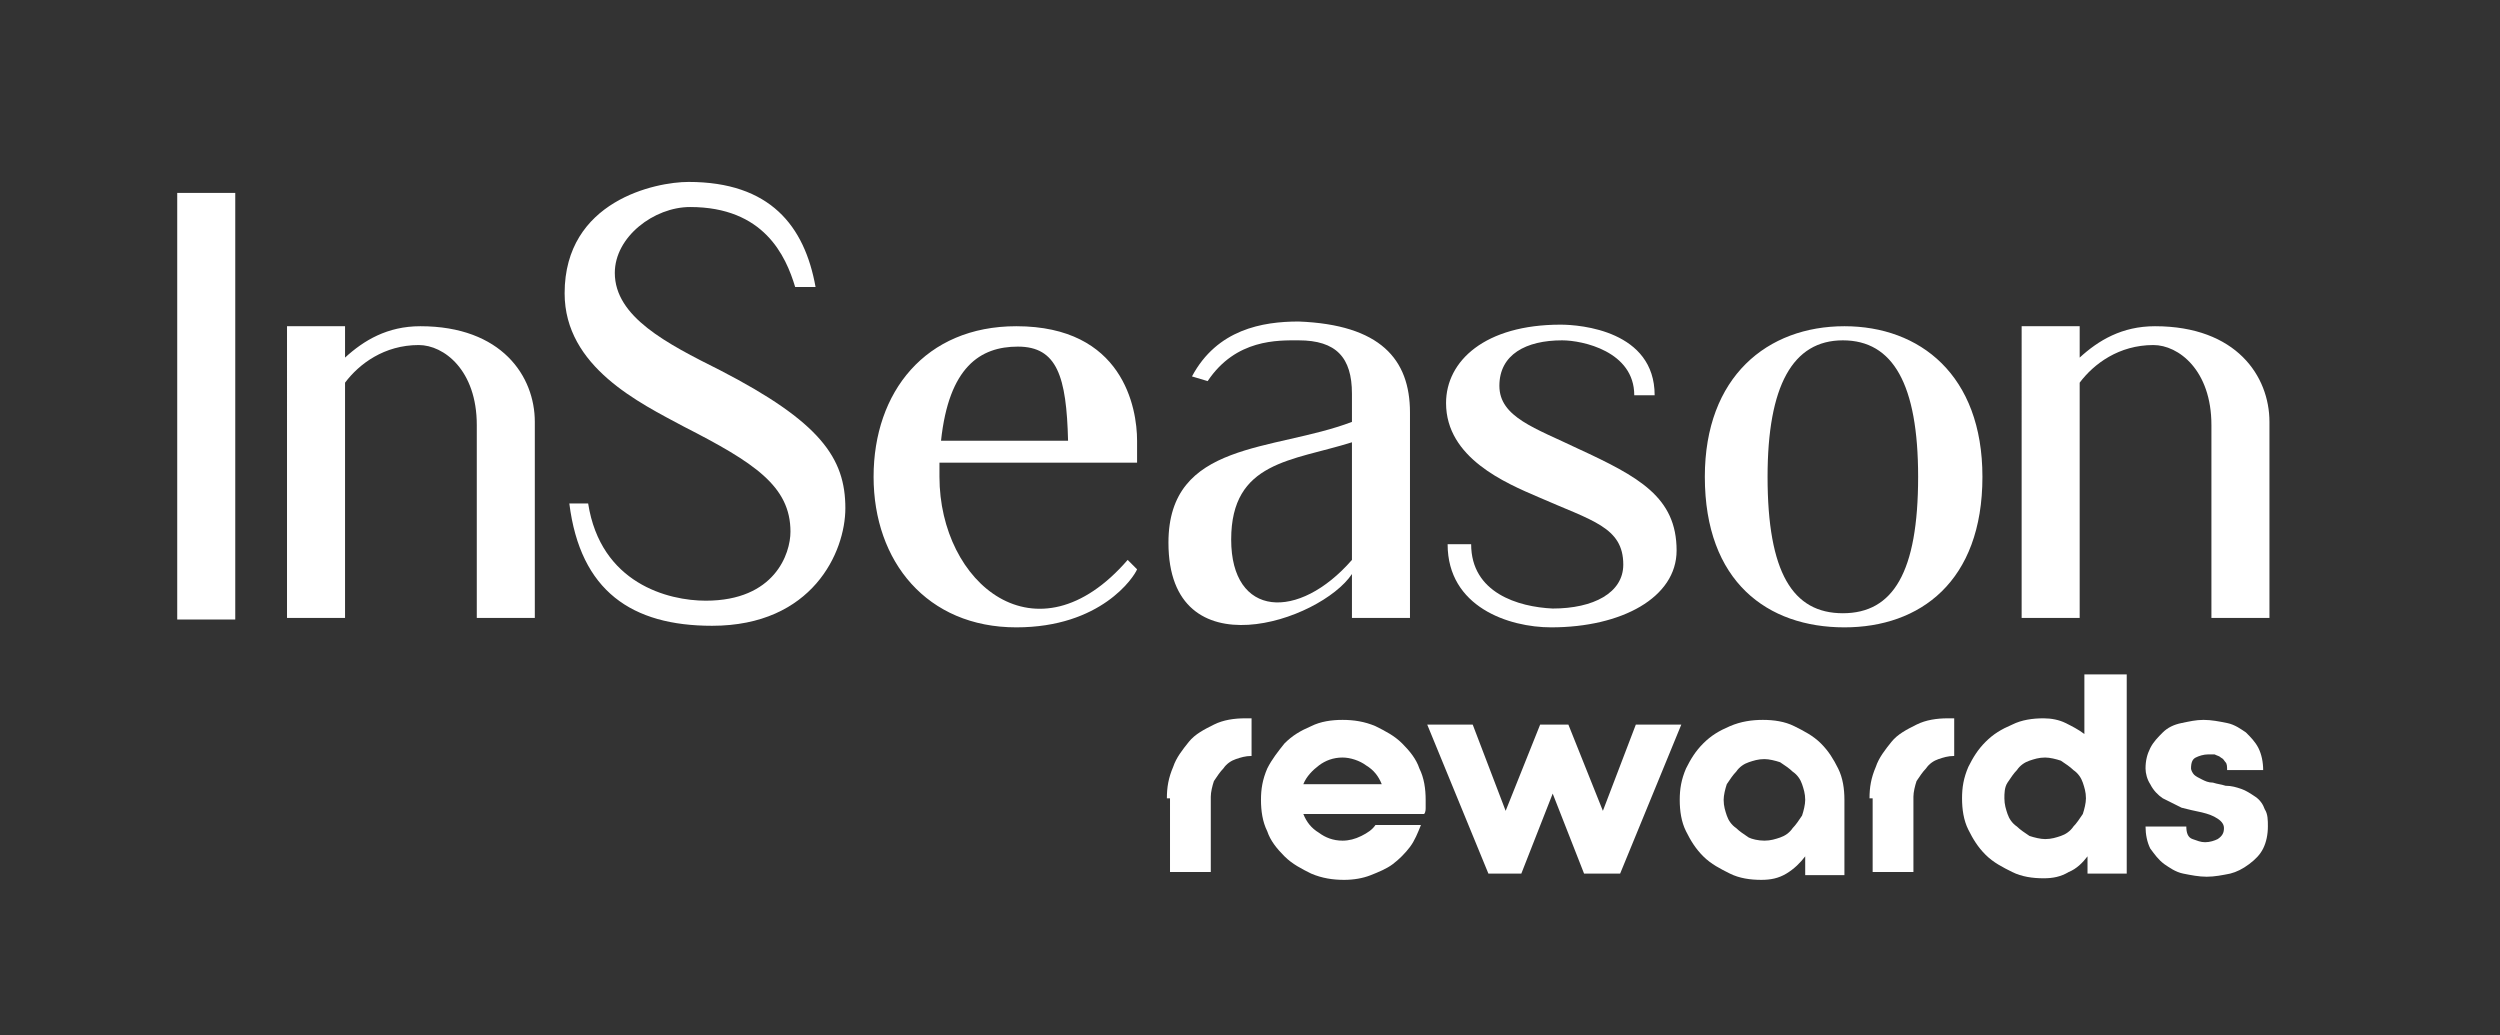
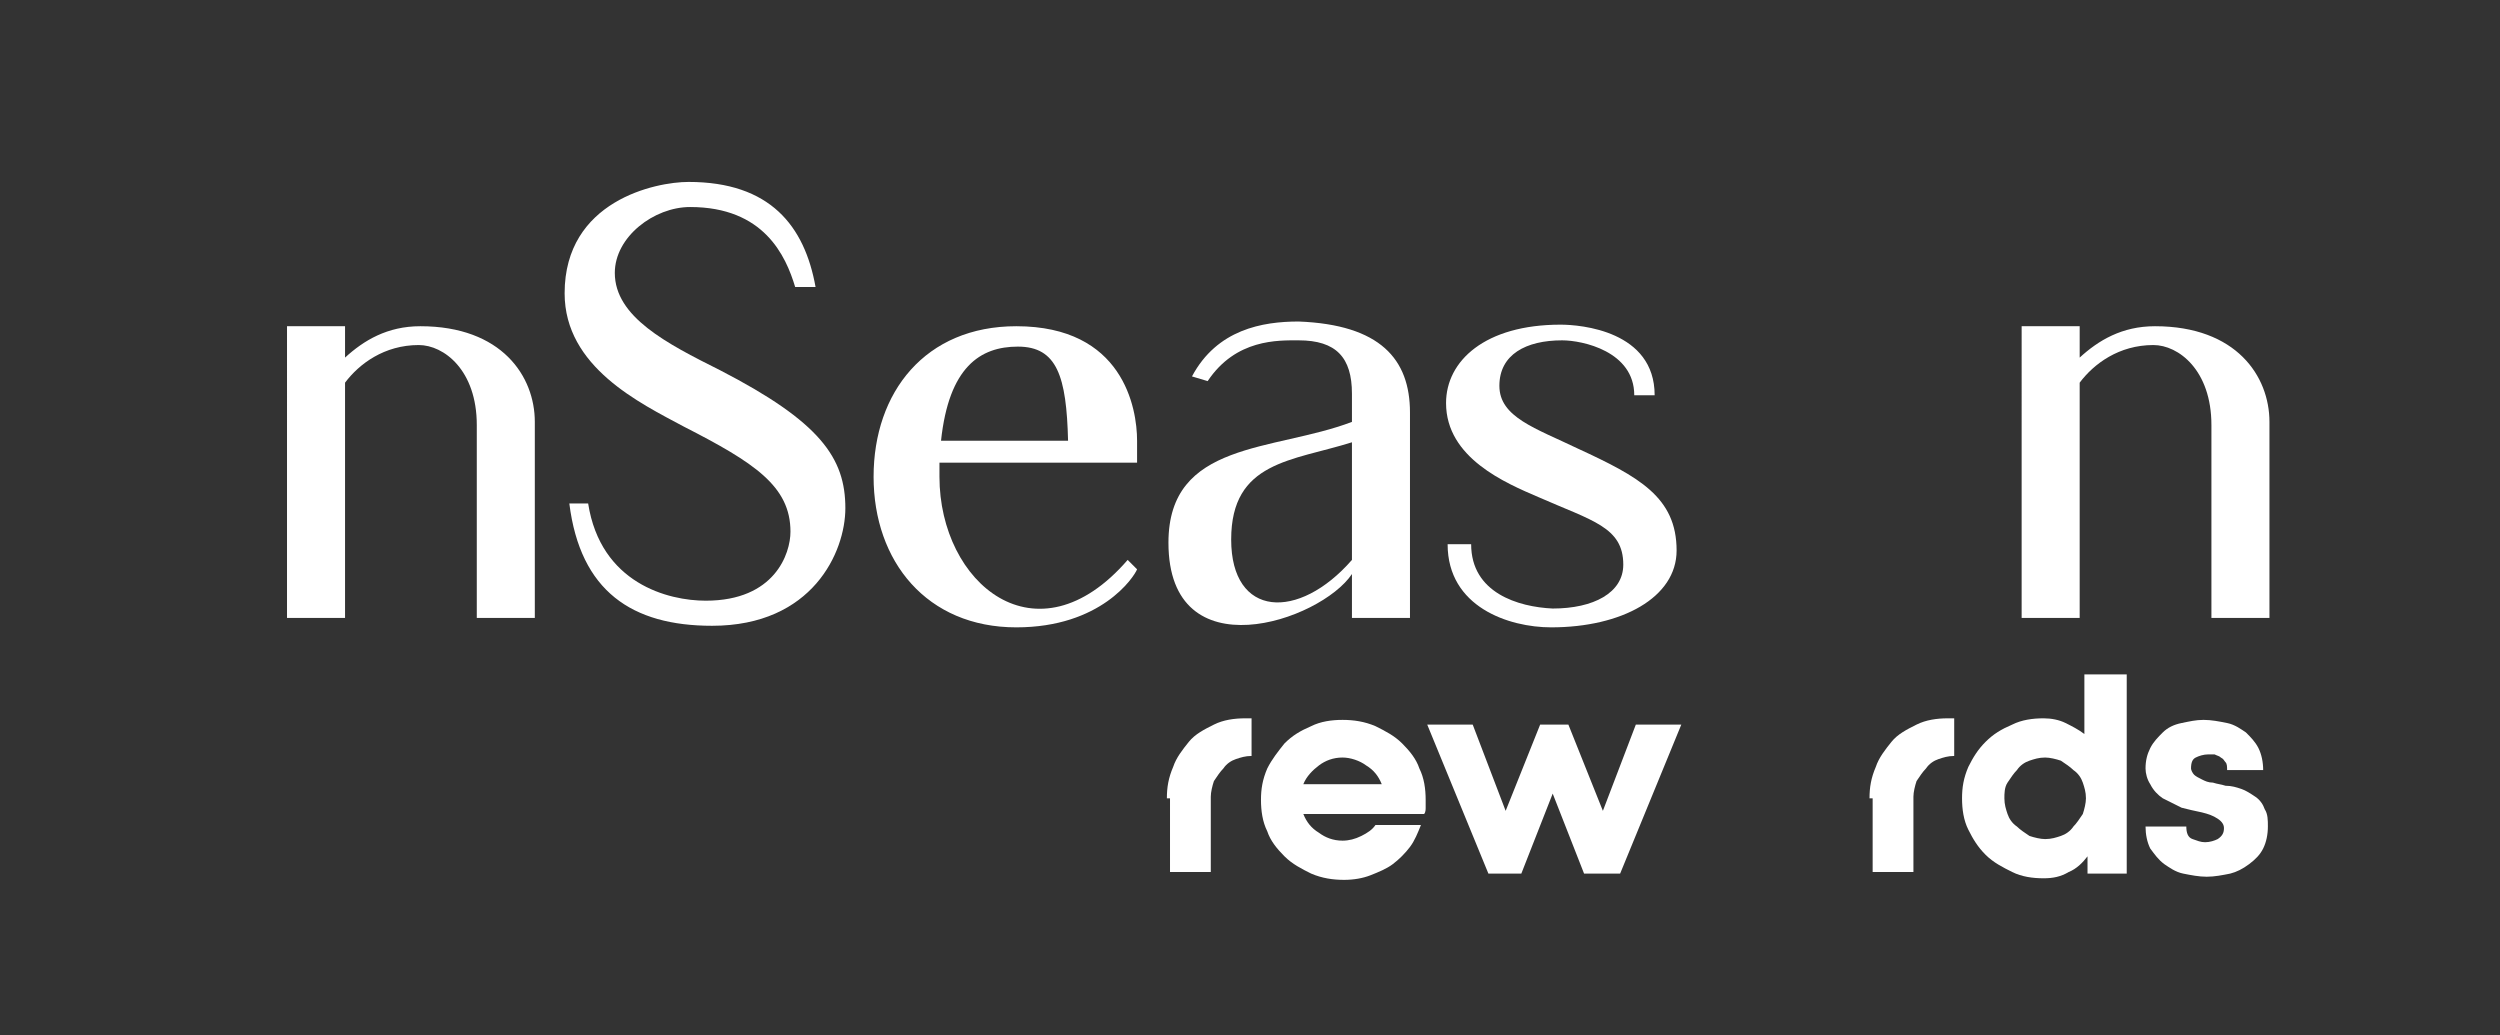
<svg xmlns="http://www.w3.org/2000/svg" version="1.1" id="Layer_1" x="0px" y="0px" viewBox="0 0 159.4 66" style="enable-background:new 0 0 159.4 66;" xml:space="preserve">
  <rect x="0" y="0" width="159.4" height="66" fill="#333333" stroke="none" />
  <style type="text/css">
	.st0{fill:#FFFFFF;}
</style>
  <g>
    <g>
-       <path class="st0" d="M15,39.5h-3.7V12.3H15V39.5z" />
      <path class="st0" d="M34.1,26.9v12.5h-3.7V27.1c0-3.5-2.1-5.1-3.7-5.1c-2.2,0-3.8,1.2-4.7,2.4v15h-3.7V20.8H22v2    c1.2-1.1,2.7-2,4.8-2C32,20.8,34.1,24,34.1,26.9z" />
      <path class="st0" d="M53.9,32.4c0,2.8-2.1,7.5-8.5,7.5c-5.1,0-8.4-2.2-9.1-7.8h1.2c0.8,5.1,5.1,6.2,7.5,6.2c4.4,0,5.4-3,5.4-4.4    c0-2.9-2.3-4.4-6.8-6.7c-2.8-1.5-7.6-3.8-7.6-8.5c0-5.9,5.8-7.1,7.9-7.1c5.2,0,7.4,2.8,8.1,6.7h-1.3c-0.6-2-2-5.1-6.7-5.1    c-2.3,0-4.8,1.9-4.8,4.2c0,2.8,3.3,4.5,6.7,6.2C52.3,26.9,53.9,29.2,53.9,32.4z" />
      <path class="st0" d="M59.9,29.5c0,0.3,0,0.6,0,0.9c0,6.8,6.2,12,12,5.3l0.6,0.6c-0.2,0.5-2.3,3.7-7.7,3.7c-5.7,0-9.1-4.2-9.1-9.6    s3.3-9.6,9.1-9.6c6.8,0,7.7,5.2,7.7,7.3v1.4L59.9,29.5L59.9,29.5z M60,28.1h8.1c-0.1-4.1-0.7-6-3.2-6C62.5,22.1,60.5,23.4,60,28.1    z" />
      <path class="st0" d="M89.9,26.3v13.1h-3.7v-2.8c-2,3-11.7,6.3-11.7-2c0-6.5,6.7-5.8,11.7-7.7v-1.8c0-2.3-1-3.4-3.4-3.4    c-1.3,0-4-0.1-5.8,2.6L76,24c1.6-3,4.5-3.5,6.8-3.5C88,20.7,89.9,22.9,89.9,26.3z M86.2,35.7v-7.5c-3.8,1.2-7.7,1.2-7.7,6.2    C78.5,39.4,82.8,39.6,86.2,35.7z" />
      <path class="st0" d="M106.9,35.1c0,3-3.5,4.9-8,4.9c-2.7,0-6.6-1.3-6.6-5.3h1.5c0,3.1,3,4,5.2,4.1c2.6,0,4.5-1,4.5-2.8    c0-2.4-2-2.8-5.4-4.3c-2.1-0.9-5.9-2.5-5.9-6c0-2.7,2.5-5,7.3-5c1.3,0,6,0.4,6,4.5h-1.3c0-2.8-3.3-3.5-4.6-3.5c-2.3,0-4,0.9-4,2.9    s2.3,2.7,5,4C104.5,30.4,106.9,31.7,106.9,35.1z" />
-       <path class="st0" d="M126.4,30.4c0,6.7-4,9.6-8.8,9.6c-4.9,0-8.9-2.9-8.9-9.6c0-6.4,4-9.6,8.9-9.6    C122.4,20.8,126.4,23.9,126.4,30.4z M122.3,30.4c0-5.9-1.6-8.7-4.8-8.7s-4.8,2.9-4.8,8.7c0,6.1,1.6,8.7,4.8,8.7    S122.3,36.5,122.3,30.4z" />
      <path class="st0" d="M144.7,26.9v12.5H141V27.1c0-3.5-2.1-5.1-3.7-5.1c-2.2,0-3.8,1.2-4.7,2.4v15h-3.7V20.8h3.7v2    c1.2-1.1,2.7-2,4.8-2C142.6,20.8,144.7,24,144.7,26.9z" />
    </g>
  </g>
  <g>
    <path class="st0" d="M74.4,50.9c0-0.7,0.1-1.3,0.4-2c0.2-0.6,0.6-1.1,1-1.6s1-0.8,1.6-1.1c0.6-0.3,1.3-0.4,2-0.4h0.4v2.4   c-0.4,0-0.7,0.1-1,0.2S78.2,48.7,78,49c-0.2,0.2-0.4,0.5-0.6,0.8c-0.1,0.3-0.2,0.7-0.2,1v4.8h-2.6v-4.7H74.4z" />
    <path class="st0" d="M85.6,45.9c0.7,0,1.4,0.1,2.1,0.4c0.6,0.3,1.2,0.6,1.7,1.1s0.9,1,1.1,1.6c0.3,0.6,0.4,1.3,0.4,2   c0,0.2,0,0.3,0,0.5c0,0.1,0,0.3-0.1,0.4h-7.7c0.2,0.5,0.5,0.9,1,1.2c0.4,0.3,0.9,0.5,1.5,0.5c0.4,0,0.8-0.1,1.2-0.3   c0.4-0.2,0.7-0.4,0.9-0.7h2.9c-0.2,0.5-0.4,1-0.7,1.4c-0.3,0.4-0.7,0.8-1.1,1.1c-0.4,0.3-0.9,0.5-1.4,0.7s-1.1,0.3-1.7,0.3   c-0.7,0-1.4-0.1-2.1-0.4c-0.6-0.3-1.2-0.6-1.7-1.1s-0.9-1-1.1-1.6c-0.3-0.6-0.4-1.3-0.4-2s0.1-1.3,0.4-2c0.3-0.6,0.7-1.1,1.1-1.6   c0.5-0.5,1-0.8,1.7-1.1C84.2,46,84.9,45.9,85.6,45.9z M88.1,50c-0.2-0.5-0.5-0.9-1-1.2c-0.4-0.3-1-0.5-1.5-0.5   c-0.6,0-1.1,0.2-1.5,0.5s-0.8,0.7-1,1.2H88.1z" />
    <path class="st0" d="M91,46.2h2.9l2.1,5.5l2.2-5.5h1.8l2.2,5.5l2.1-5.5h2.9l-3.9,9.5H101l-2-5.1l-2,5.1h-2.1L91,46.2z" />
-     <path class="st0" d="M112.4,45.9c0.7,0,1.4,0.1,2,0.4s1.2,0.6,1.7,1.1s0.8,1,1.1,1.6c0.3,0.6,0.4,1.3,0.4,2v4.8h-2.5v-1.2   c-0.3,0.4-0.7,0.8-1.2,1.1s-1,0.4-1.6,0.4c-0.7,0-1.4-0.1-2-0.4s-1.2-0.6-1.7-1.1s-0.8-1-1.1-1.6c-0.3-0.6-0.4-1.3-0.4-2   s0.1-1.3,0.4-2c0.3-0.6,0.6-1.1,1.1-1.6s1-0.8,1.7-1.1C111,46,111.7,45.9,112.4,45.9z M112.5,53.6c0.4,0,0.7-0.1,1-0.2   s0.6-0.3,0.8-0.6c0.2-0.2,0.4-0.5,0.6-0.8c0.1-0.3,0.2-0.7,0.2-1c0-0.4-0.1-0.7-0.2-1s-0.3-0.6-0.6-0.8c-0.2-0.2-0.5-0.4-0.8-0.6   c-0.3-0.1-0.7-0.2-1-0.2c-0.4,0-0.7,0.1-1,0.2s-0.6,0.3-0.8,0.6c-0.2,0.2-0.4,0.5-0.6,0.8c-0.1,0.3-0.2,0.7-0.2,1   c0,0.4,0.1,0.7,0.2,1s0.3,0.6,0.6,0.8c0.2,0.2,0.5,0.4,0.8,0.6C111.7,53.5,112.1,53.6,112.5,53.6z" />
-     <path class="st0" d="M119.2,50.9c0-0.7,0.1-1.3,0.4-2c0.2-0.6,0.6-1.1,1-1.6s1-0.8,1.6-1.1c0.6-0.3,1.3-0.4,2-0.4h0.4v2.4   c-0.4,0-0.7,0.1-1,0.2s-0.6,0.3-0.8,0.6c-0.2,0.2-0.4,0.5-0.6,0.8c-0.1,0.3-0.2,0.7-0.2,1v4.8h-2.6v-4.7H119.2z" />
+     <path class="st0" d="M119.2,50.9c0-0.7,0.1-1.3,0.4-2c0.2-0.6,0.6-1.1,1-1.6s1-0.8,1.6-1.1c0.6-0.3,1.3-0.4,2-0.4h0.4v2.4   c-0.4,0-0.7,0.1-1,0.2s-0.6,0.3-0.8,0.6c-0.2,0.2-0.4,0.5-0.6,0.8c-0.1,0.3-0.2,0.7-0.2,1v4.8h-2.6v-4.7H119.2" />
    <path class="st0" d="M135.6,43v12.7h-2.5v-1.1c-0.3,0.4-0.7,0.8-1.2,1c-0.5,0.3-1,0.4-1.6,0.4c-0.7,0-1.4-0.1-2-0.4   s-1.2-0.6-1.7-1.1s-0.8-1-1.1-1.6c-0.3-0.6-0.4-1.3-0.4-2s0.1-1.3,0.4-2c0.3-0.6,0.6-1.1,1.1-1.6s1-0.8,1.7-1.1   c0.6-0.3,1.3-0.4,2-0.4c0.5,0,1,0.1,1.4,0.3c0.4,0.2,0.8,0.4,1.2,0.7V43H135.6z M127.8,50.9c0,0.4,0.1,0.7,0.2,1s0.3,0.6,0.6,0.8   c0.2,0.2,0.5,0.4,0.8,0.6c0.3,0.1,0.7,0.2,1,0.2c0.4,0,0.7-0.1,1-0.2s0.6-0.3,0.8-0.6c0.2-0.2,0.4-0.5,0.6-0.8   c0.1-0.3,0.2-0.7,0.2-1c0-0.4-0.1-0.7-0.2-1s-0.3-0.6-0.6-0.8c-0.2-0.2-0.5-0.4-0.8-0.6c-0.3-0.1-0.7-0.2-1-0.2   c-0.4,0-0.7,0.1-1,0.2s-0.6,0.3-0.8,0.6c-0.2,0.2-0.4,0.5-0.6,0.8C127.8,50.2,127.8,50.6,127.8,50.9z" />
    <path class="st0" d="M141.9,50.1c0.4,0,0.7,0.1,1,0.2s0.6,0.3,0.9,0.5s0.5,0.5,0.6,0.8c0.2,0.3,0.2,0.7,0.2,1.1   c0,0.5-0.1,1-0.3,1.4c-0.2,0.4-0.5,0.7-0.9,1s-0.8,0.5-1.2,0.6c-0.5,0.1-1,0.2-1.5,0.2s-1-0.1-1.5-0.2s-0.9-0.4-1.2-0.6   c-0.4-0.3-0.6-0.6-0.9-1c-0.2-0.4-0.3-0.9-0.3-1.4h2.6c0,0.4,0.1,0.7,0.4,0.8c0.3,0.1,0.5,0.2,0.8,0.2s0.6-0.1,0.8-0.2   c0.3-0.2,0.4-0.4,0.4-0.7c0-0.2-0.1-0.4-0.4-0.6s-0.6-0.3-1-0.4c-0.5-0.1-0.9-0.2-1.3-0.3c-0.4-0.2-0.8-0.4-1.2-0.6   c-0.3-0.2-0.6-0.5-0.8-0.9c-0.2-0.3-0.3-0.7-0.3-1c0-0.5,0.1-0.9,0.3-1.3c0.2-0.4,0.5-0.7,0.8-1s0.7-0.5,1.2-0.6s0.9-0.2,1.4-0.2   s1,0.1,1.5,0.2s0.9,0.4,1.2,0.6c0.3,0.3,0.6,0.6,0.8,1c0.2,0.4,0.3,0.9,0.3,1.4H142c0-0.2,0-0.4-0.1-0.5s-0.1-0.2-0.3-0.3   c-0.1-0.1-0.2-0.1-0.4-0.2c-0.1,0-0.3,0-0.4,0c-0.3,0-0.6,0.1-0.8,0.2c-0.2,0.1-0.3,0.3-0.3,0.7c0,0.1,0.1,0.3,0.2,0.4   s0.3,0.2,0.5,0.3c0.2,0.1,0.4,0.2,0.7,0.2C141.4,50,141.6,50,141.9,50.1z" />
  </g>
</svg>